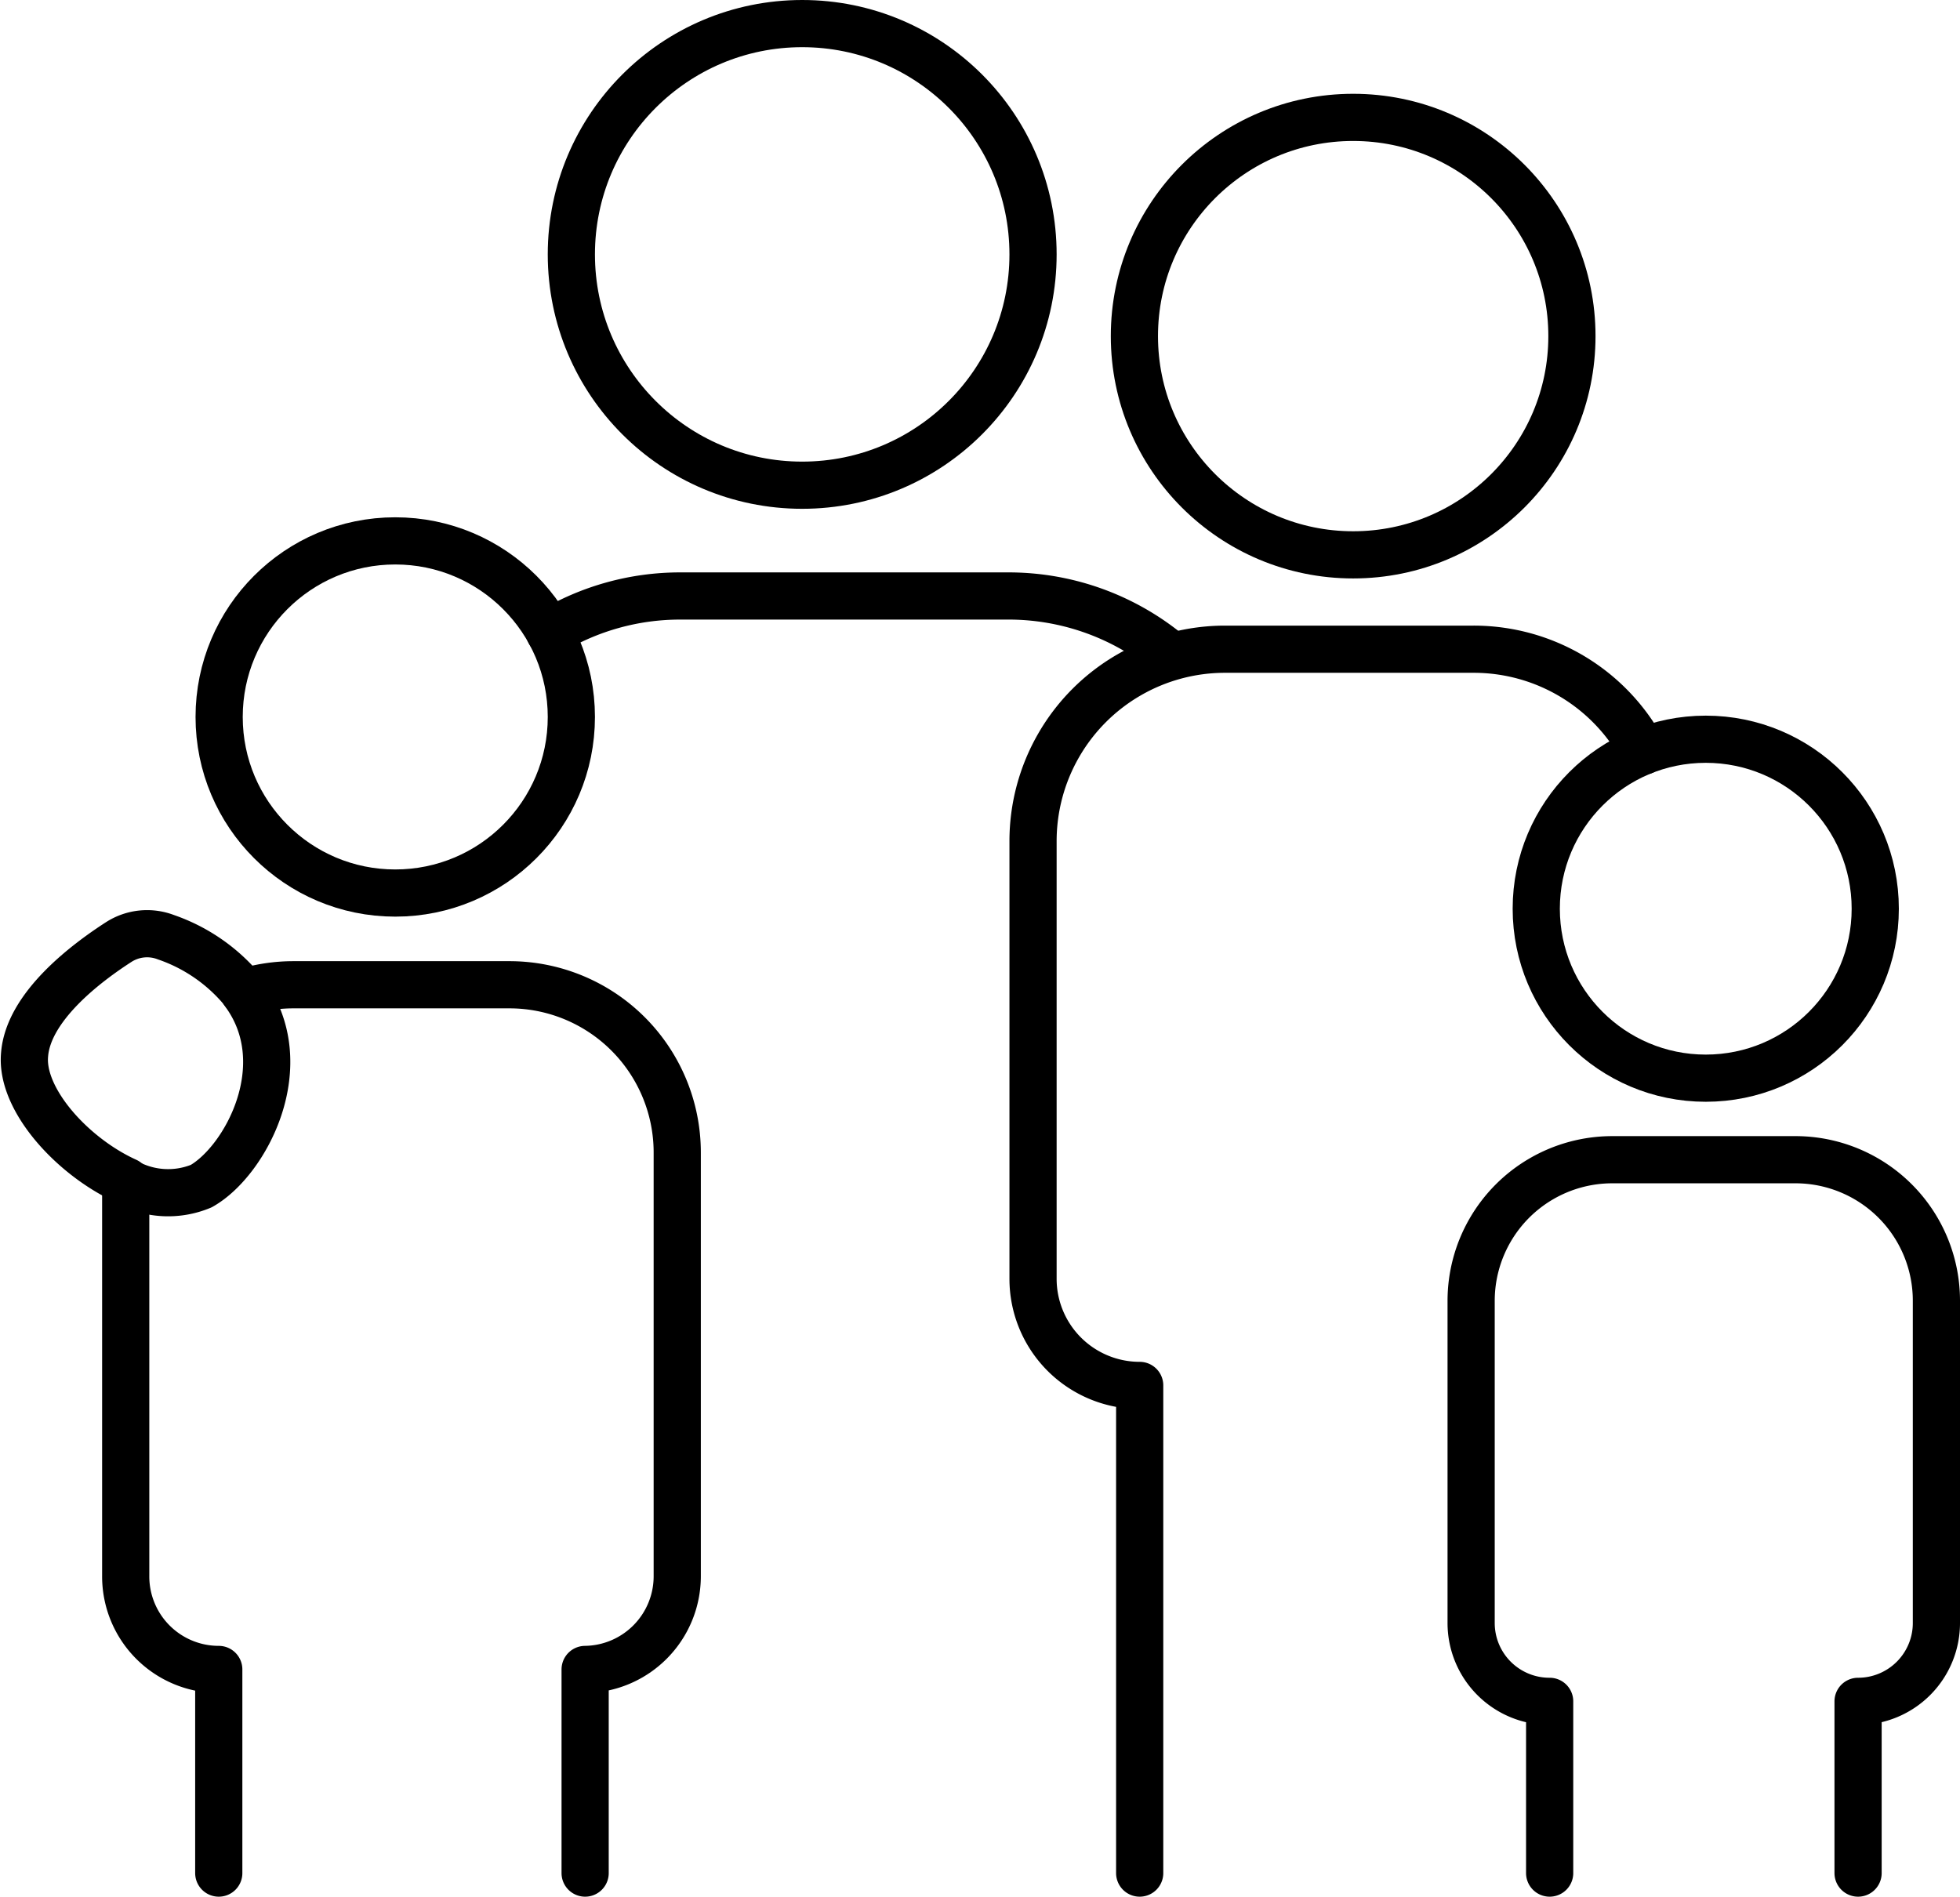
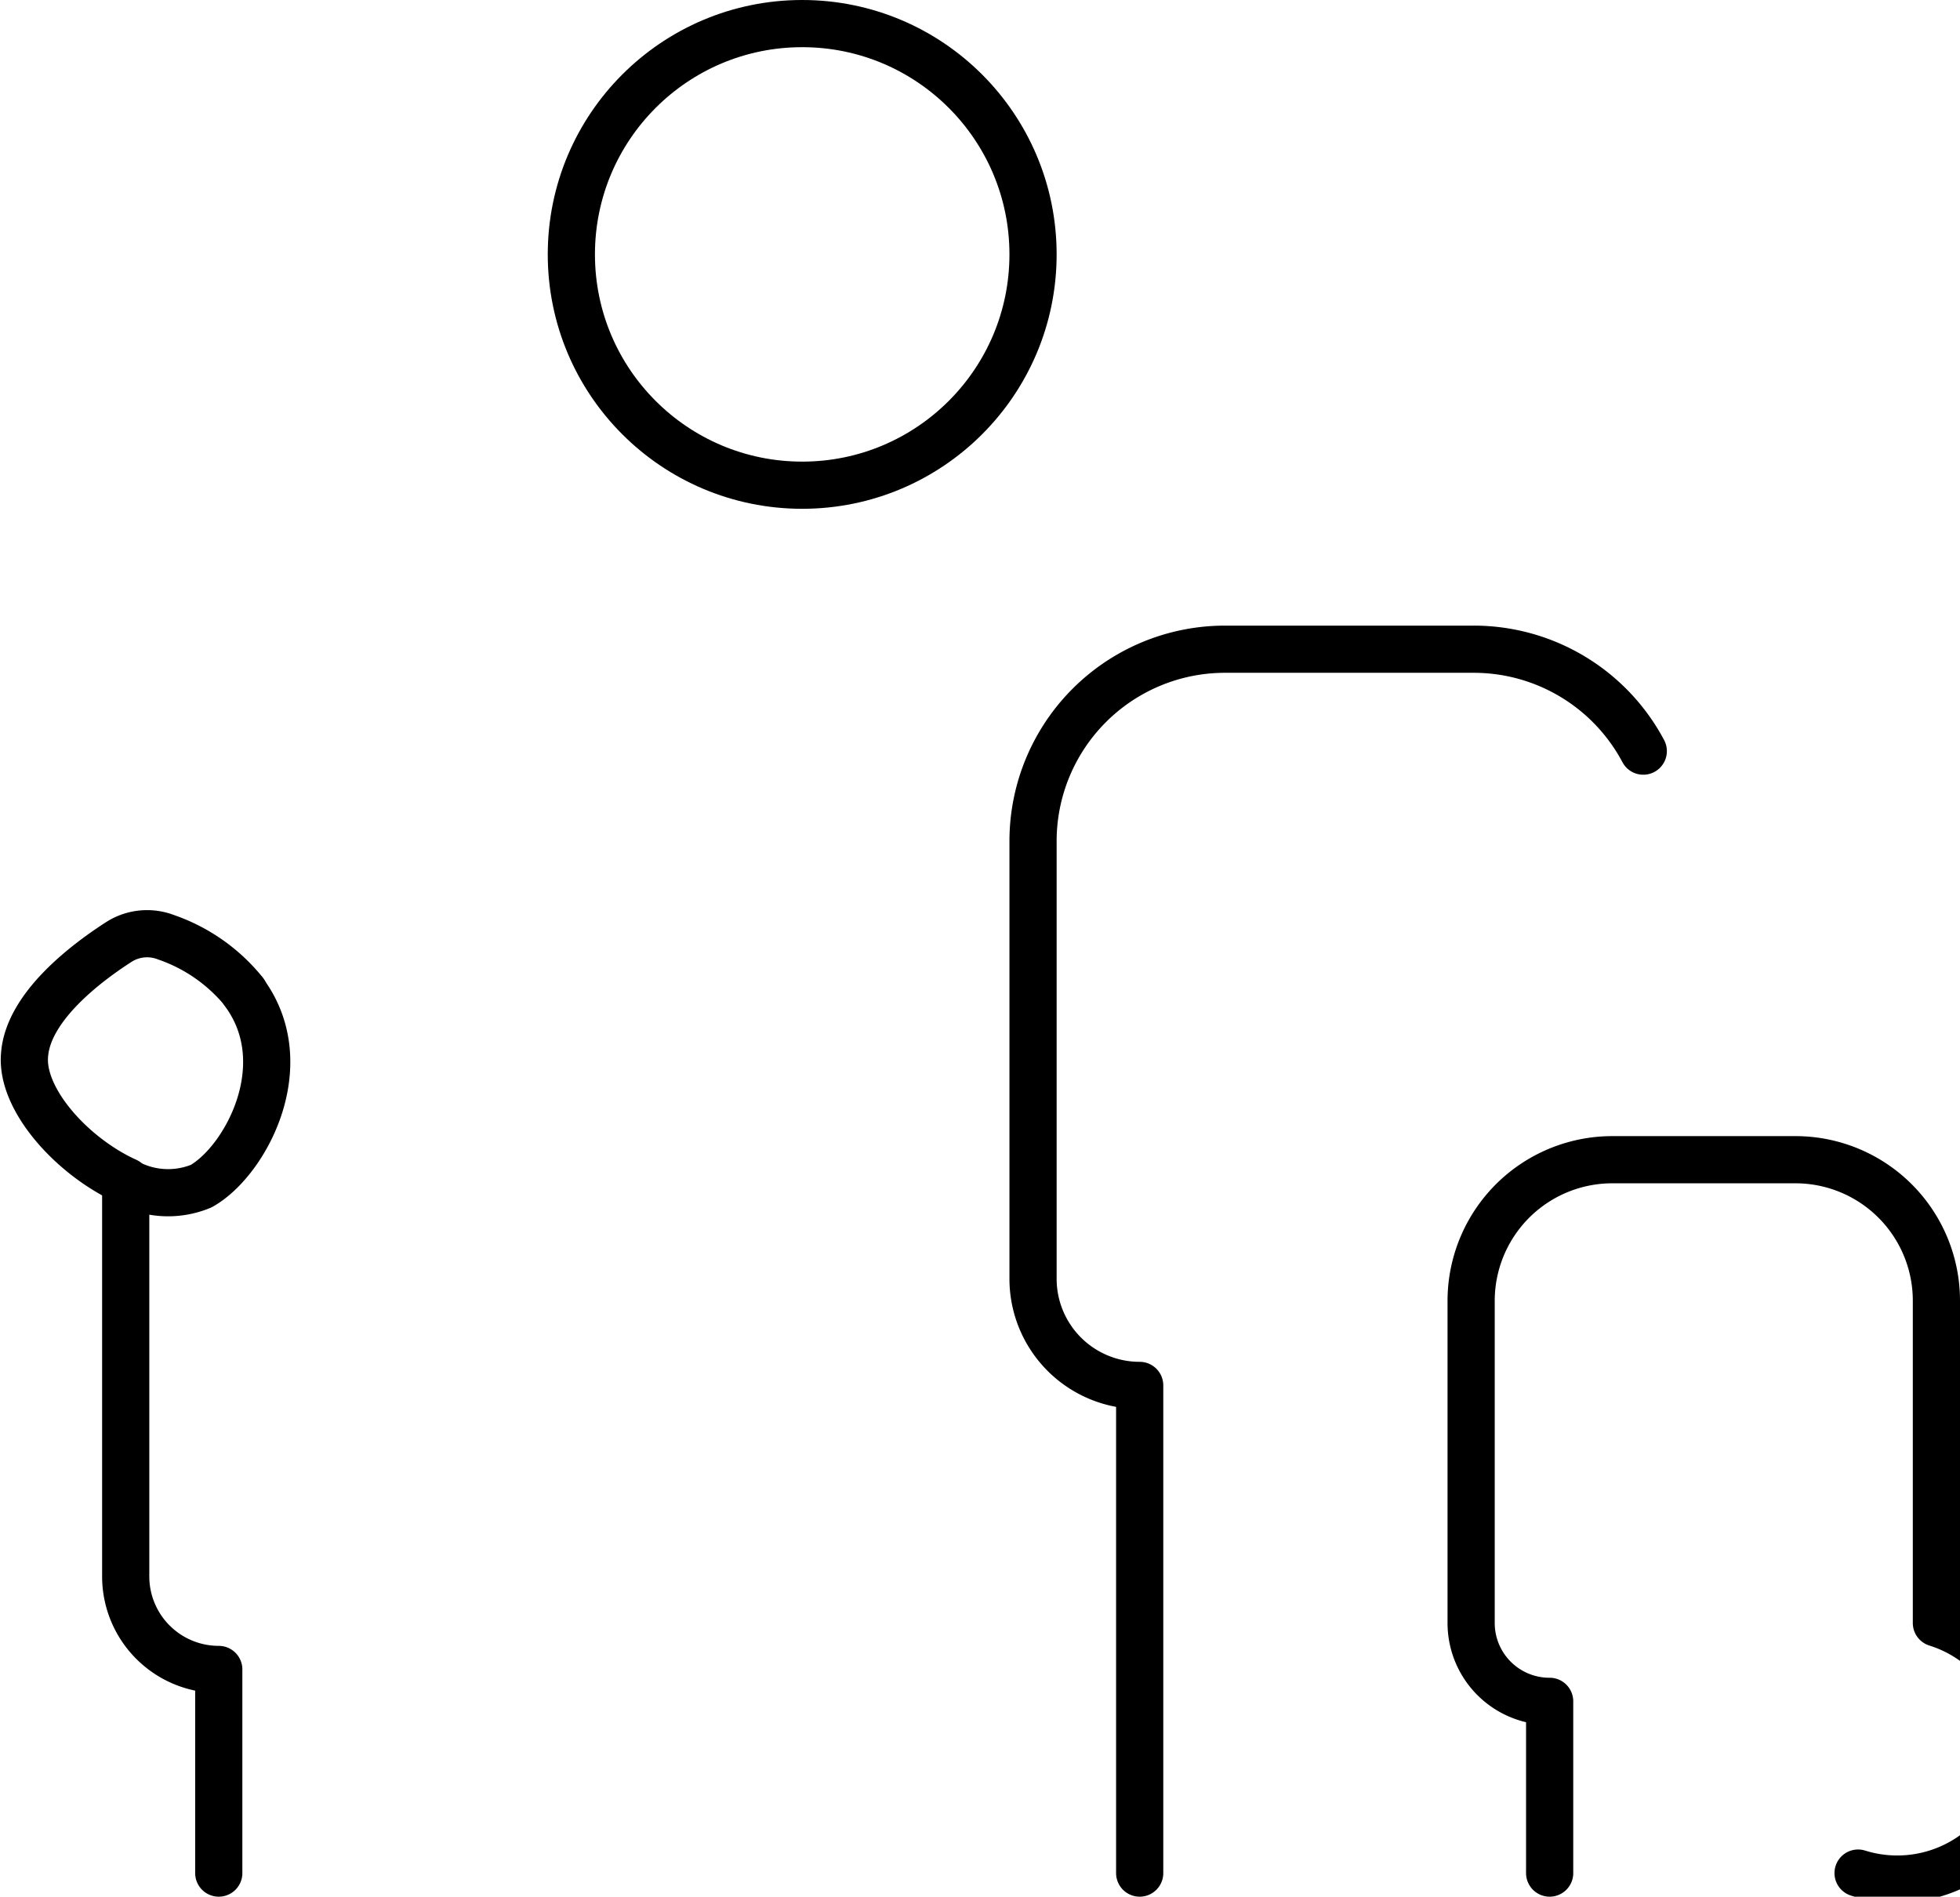
<svg xmlns="http://www.w3.org/2000/svg" viewBox="0 0 103.84 100.5">
  <defs>
    <style>.cls-1{fill:none;stroke:#000;stroke-linecap:round;stroke-linejoin:round;stroke-width:2.5px;}</style>
  </defs>
  <g id="Layer_2" data-name="Layer 2">
    <g id="Ebene_1" data-name="Ebene 1">
      <circle class="cls-1" cx="42.5" cy="13.48" r="12.23" />
-       <circle class="cls-1" cx="71.69" cy="17.81" r="11.59" />
-       <circle class="cls-1" cx="90.37" cy="48.15" r="8.98" />
-       <circle class="cls-1" cx="20.94" cy="37.99" r="9.33" />
-       <path class="cls-1" d="M98.44,99.25v-9.1A4.15,4.15,0,0,0,102.59,86V68.93a7.47,7.47,0,0,0-7.48-7.48H85.42a7.48,7.48,0,0,0-7.48,7.49V86a4.15,4.15,0,0,0,4.16,4.15v9.1" />
-       <path class="cls-1" d="M61.64,34.4a13.34,13.34,0,0,0-8.23-2.82H36.06a13.33,13.33,0,0,0-6.94,1.93" />
+       <path class="cls-1" d="M98.44,99.25A4.15,4.15,0,0,0,102.59,86V68.93a7.47,7.47,0,0,0-7.48-7.48H85.42a7.48,7.48,0,0,0-7.48,7.49V86a4.15,4.15,0,0,0,4.16,4.15v9.1" />
      <path class="cls-1" d="M87.06,39.8a10.17,10.17,0,0,0-9-5.4H64.9A10.17,10.17,0,0,0,54.73,44.57V67.76a5.65,5.65,0,0,0,5.65,5.65V99.25" />
      <path class="cls-1" d="M6.66,62.61V83.52a4.93,4.93,0,0,0,4.93,4.94V99.25" />
-       <path class="cls-1" d="M12.94,52.57a8.89,8.89,0,0,1,2.6-.39H27a8.89,8.89,0,0,1,8.88,8.88V83.52A4.94,4.94,0,0,1,31,88.46V99.25" />
      <path class="cls-1" d="M12.94,52.57a9.15,9.15,0,0,0-4.15-2.91,2.78,2.78,0,0,0-2.49.25c-1.74,1.12-4.82,3.44-5,6-.2,2.38,2.57,5.4,5.4,6.68" />
      <path class="cls-1" d="M6.66,62.61a4.58,4.58,0,0,0,4,.24c2.36-1.33,5.1-6.46,2.26-10.28" />
    </g>
  </g>
</svg>